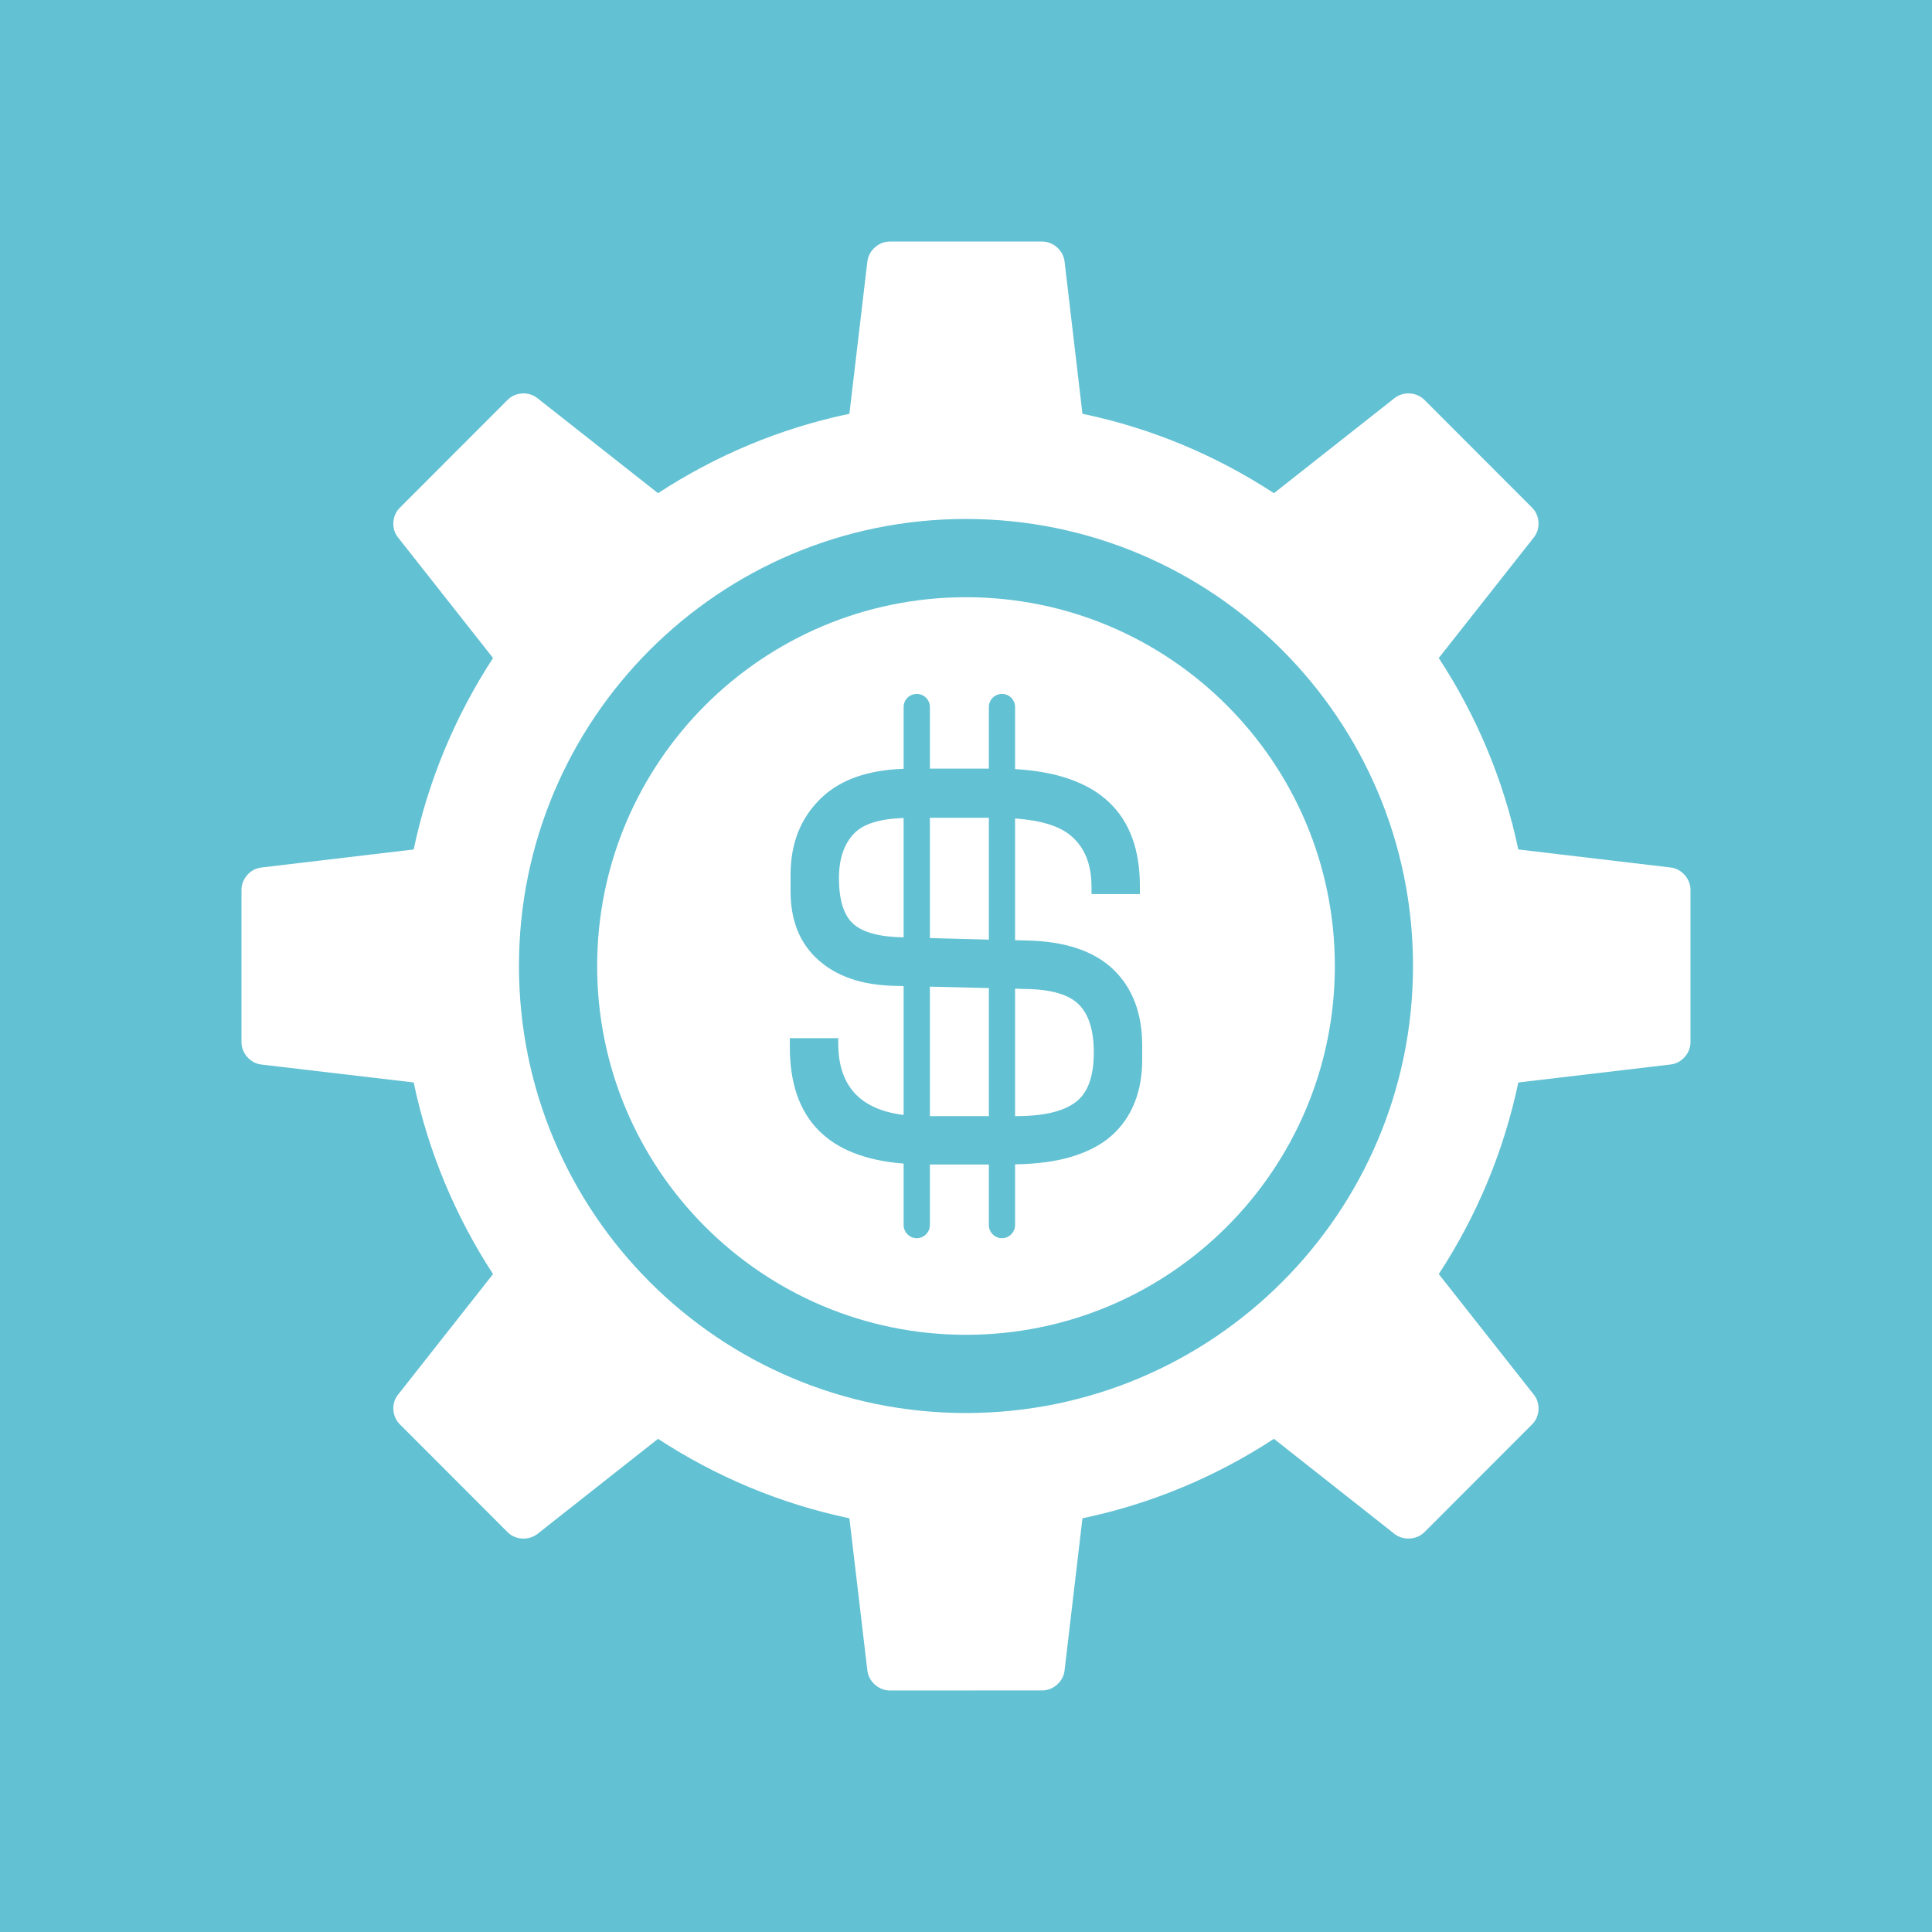
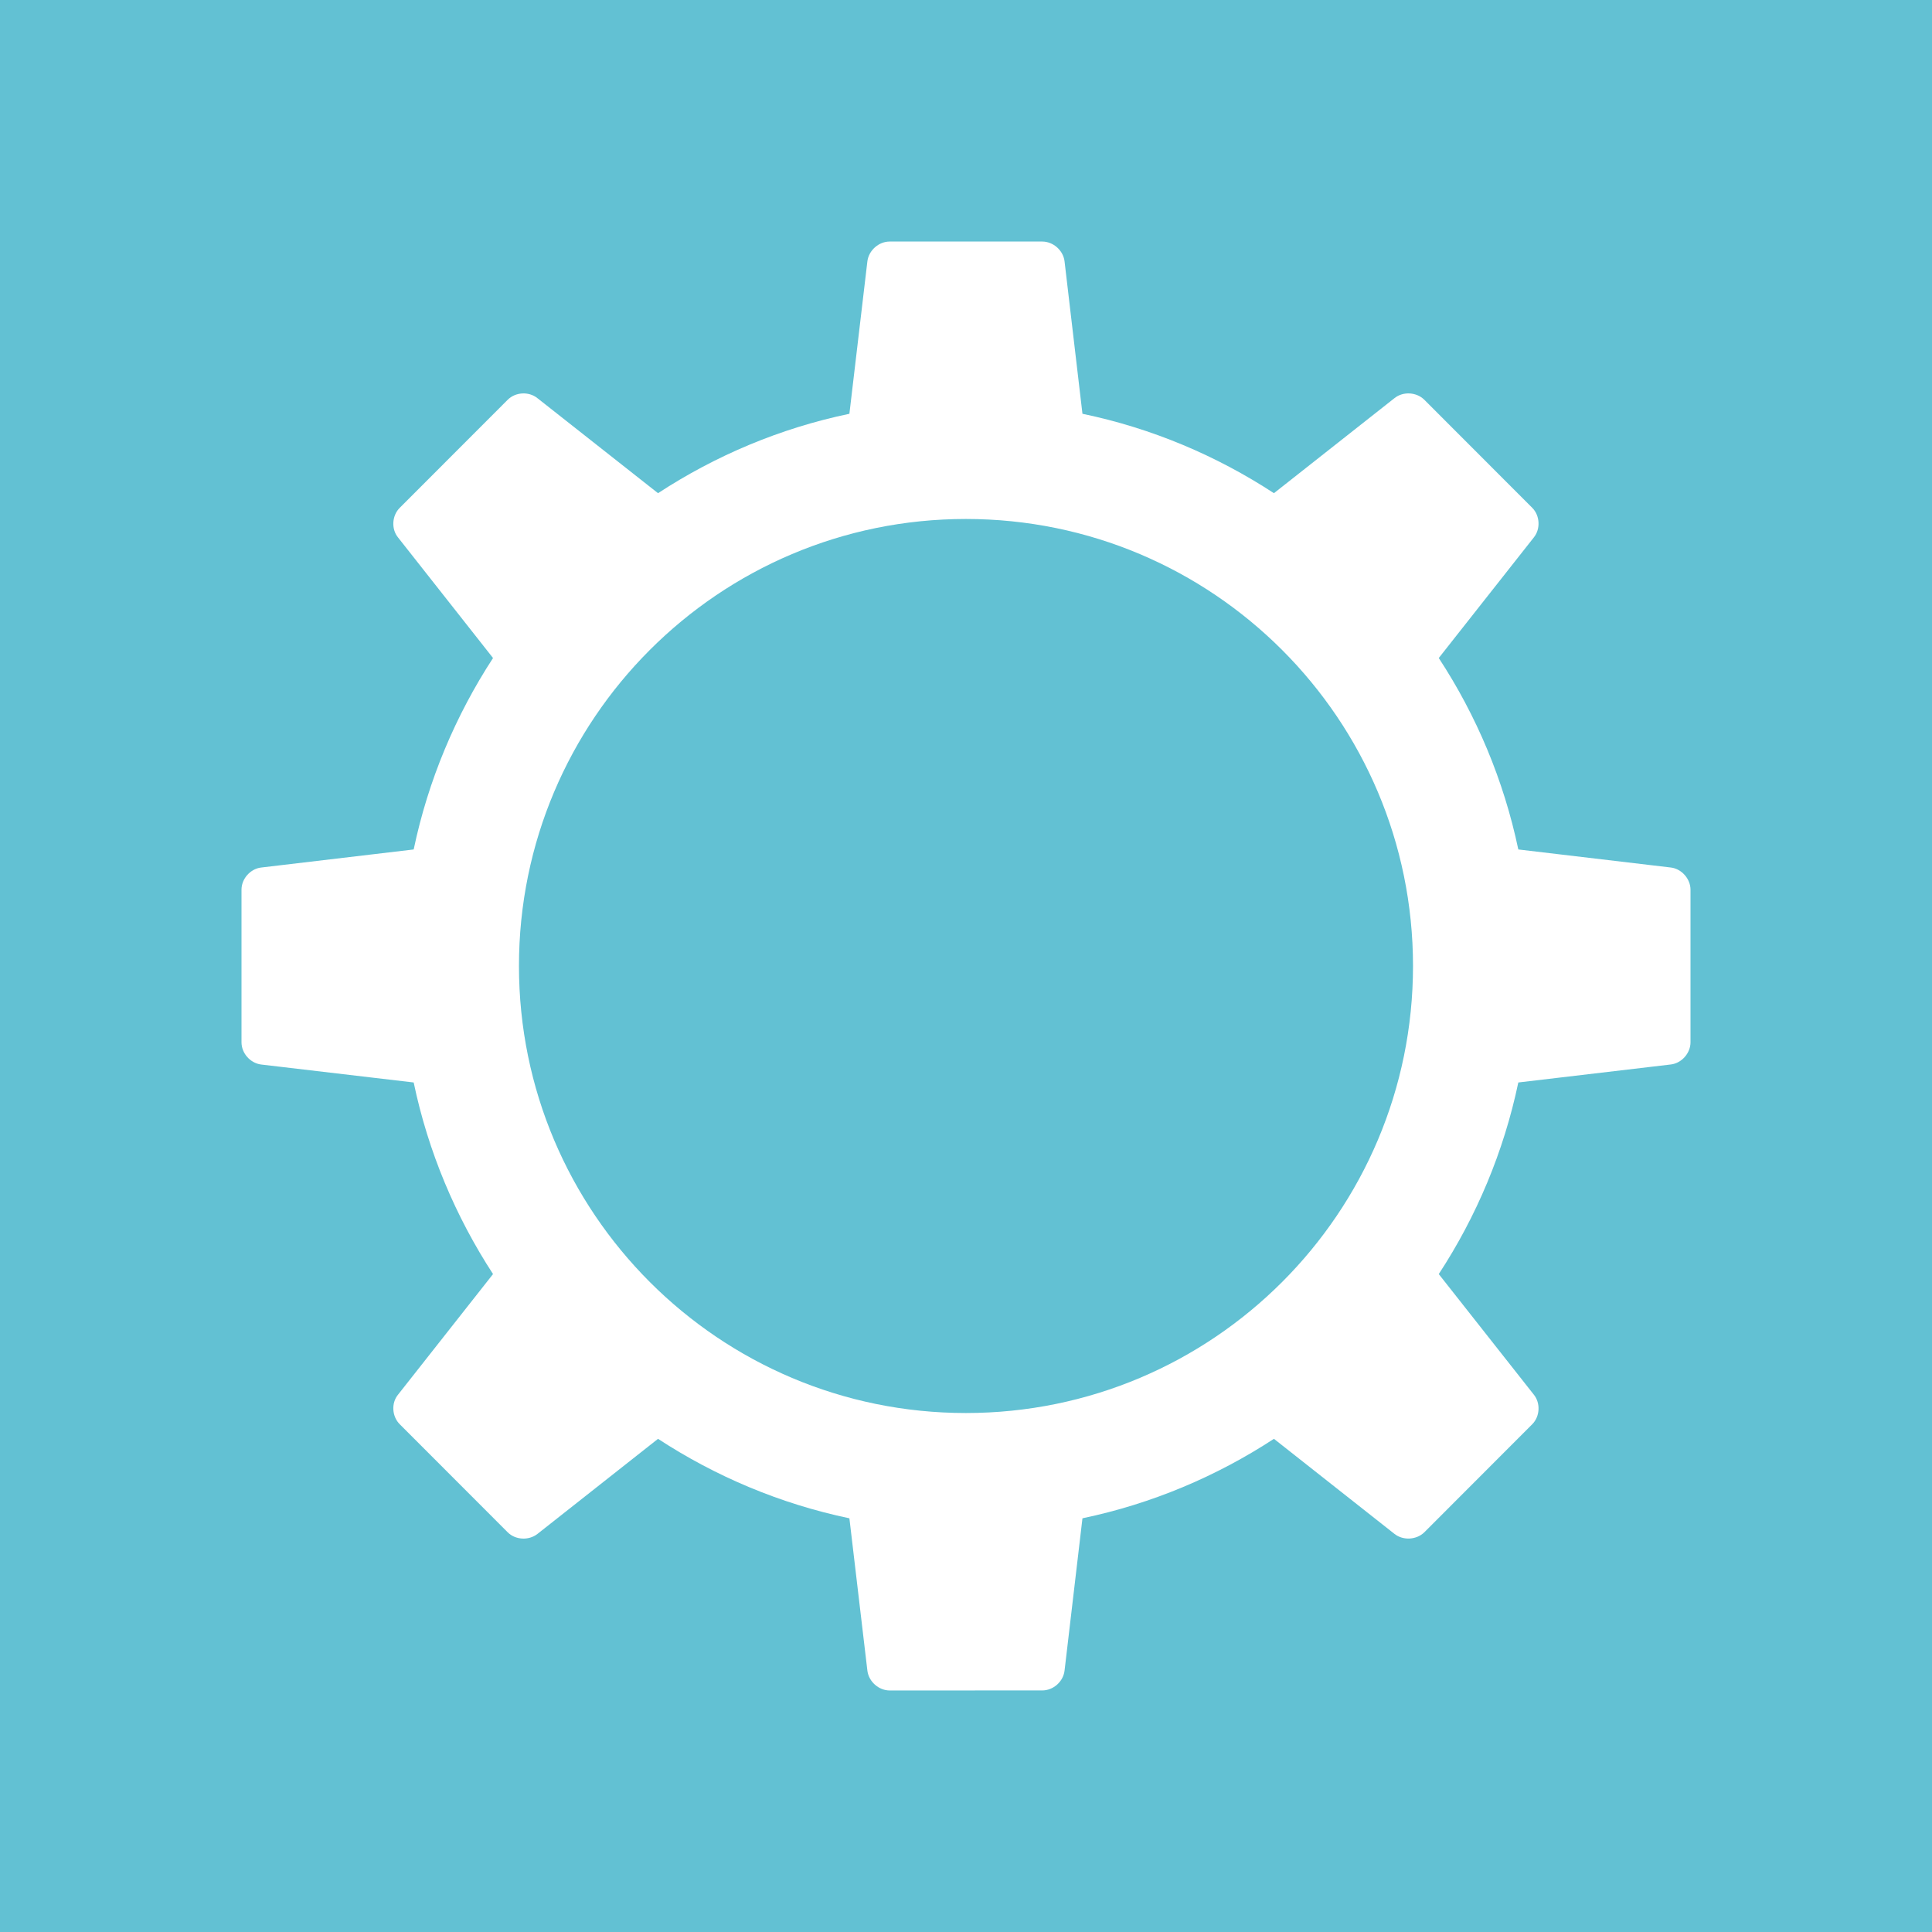
<svg xmlns="http://www.w3.org/2000/svg" style="enable-background:new 0 0 500 500.008;" version="1.1" viewBox="0 0 500 500.008" xml:space="preserve">
  <g id="gear-dollar-sign">
    <g>
      <rect height="500.008" style="fill:#62C1D3;" width="500" y="0" />
      <g id="_x31_1">
        <path d="M432.402,224.512l-39.463-4.673c-3.779-17.951-10.854-34.684-20.588-49.544l24.623-31.234     c1.758-2.197,1.561-5.669-0.446-7.654l-27.913-27.945c-2.021-2.007-5.463-2.208-7.697-0.443l-31.223,24.617     c-14.853-9.705-31.568-16.806-49.557-20.549l-4.636-39.48c-0.345-2.798-2.915-5.094-5.765-5.094h-39.499     c-2.835,0-5.397,2.296-5.757,5.094l-4.658,39.48c-17.959,3.743-34.68,10.844-49.526,20.549l-31.245-24.617     c-2.227-1.765-5.654-1.563-7.661,0.443l-27.92,27.945c-2.021,1.985-2.263,5.457-0.476,7.665l24.602,31.224     c-9.683,14.86-16.772,31.593-20.537,49.544l-39.448,4.673c-2.827,0.318-5.112,2.923-5.112,5.731v39.507     c0,2.834,2.285,5.412,5.112,5.75l39.448,4.643c3.765,17.975,10.854,34.71,20.537,49.586l-24.602,31.23     c-1.787,2.204-1.546,5.654,0.476,7.646l27.92,27.949c1.985,1.999,5.435,2.182,7.683,0.439l31.224-24.625     c14.847,9.705,31.567,16.803,49.526,20.566l4.658,39.449c0.359,2.819,2.922,5.098,5.757,5.111l39.499-0.014     c2.85,0.014,5.42-2.278,5.765-5.098l4.636-39.449c17.988-3.764,34.703-10.861,49.557-20.566l31.223,24.625     c2.234,1.742,5.676,1.537,7.697-0.439l27.913-27.949c2.007-1.992,2.204-5.442,0.446-7.646l-24.623-31.23     c9.733-14.876,16.809-31.611,20.588-49.586l39.463-4.658c2.783-0.322,5.098-2.9,5.098-5.734v-39.507     C437.5,227.435,435.185,224.83,432.402,224.512z M249.971,365.689c-63.875,0-115.664-51.804-115.664-115.696     c0-63.878,51.789-115.683,115.664-115.683c63.911,0,115.715,51.805,115.715,115.683     C365.685,313.886,313.882,365.689,249.971,365.689z" style="fill:#FFFFFF;" />
        <g>
-           <path d="M345.457,250.008c0,52.709-42.76,95.438-95.449,95.438c-52.705,0-95.465-42.729-95.465-95.438      c0-52.701,42.76-95.449,95.465-95.449C302.697,154.559,345.457,197.307,345.457,250.008z" style="fill:#FFFFFF;" />
          <path d="M288.101,250.872c-5.01-4.768-12.48-7.276-22.405-7.471l-2.995-0.066v-31.513      c6.475,0.451,11.228,1.875,14.231,4.281c3.698,2.996,5.551,7.435,5.551,13.396v1.89H295v-2.095      c0-18.938-10.76-29.004-32.3-30.249v-16.077c0-1.867-1.523-3.38-3.384-3.38c-1.875,0-3.398,1.513-3.398,3.38v15.956h-15.264      v-15.956c0-1.867-1.523-3.38-3.398-3.38c-1.867,0-3.398,1.513-3.398,3.38v16.008c-9.258,0.293-16.369,2.805-21.328,7.555      c-5.288,5.072-7.932,11.696-7.932,19.845v4.296c0,7.544,2.38,13.477,7.155,17.742c4.753,4.271,11.272,6.515,19.57,6.714      l2.534,0.073v33.35c-11.294-1.391-16.926-7.565-16.926-18.559v-1.305h-12.525v2.285c0,18.59,9.83,28.639,29.451,30.162v15.893      c0,1.875,1.531,3.414,3.398,3.414c1.875,0,3.398-1.539,3.398-3.414v-15.658h15.264v15.658c0,1.875,1.523,3.414,3.398,3.414      c1.86,0,3.384-1.539,3.384-3.414v-15.703c5.515-0.08,10.335-0.703,14.385-1.889c4.372-1.305,7.896-3.135,10.547-5.494      c2.659-2.357,4.651-5.192,5.97-8.496c1.34-3.324,1.999-7.045,1.999-11.162v-3.676      C295.601,262.242,293.096,255.661,288.101,250.872z M255.918,211.644v31.53l-15.264-0.402v-31.128H255.918z M220.908,239.168      c-2.534-2.238-3.787-6.207-3.787-11.88c0-5.025,1.305-8.87,3.904-11.572c2.395-2.501,6.68-3.827,12.832-4.021v30.894      C227.705,242.489,223.384,241.343,220.908,239.168z M240.654,288.859v-33.512l15.264,0.357v33.154H240.654z M278.234,285.344      c-3.223,2.351-8.312,3.516-15.227,3.516H262.7V255.86l2.601,0.088c6.584,0.064,11.205,1.377,13.835,3.95      c2.637,2.578,3.941,6.738,3.941,12.496C283.076,278.693,281.479,283,278.234,285.344z" style="fill:#62C1D3;" />
        </g>
      </g>
    </g>
  </g>
  <g id="Layer_1" />
</svg>